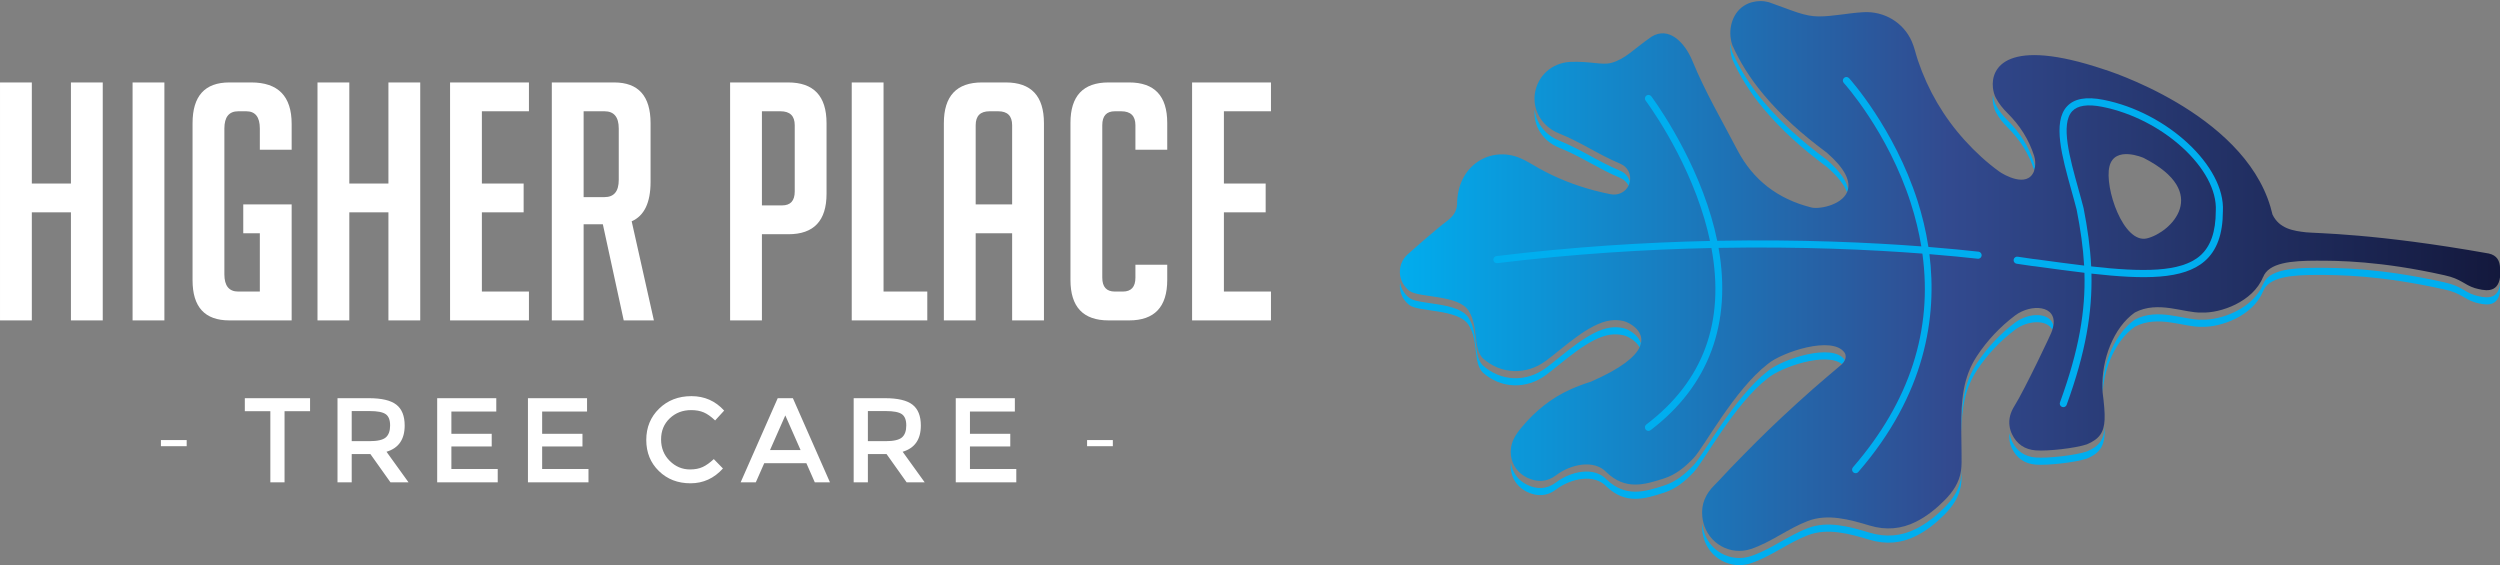
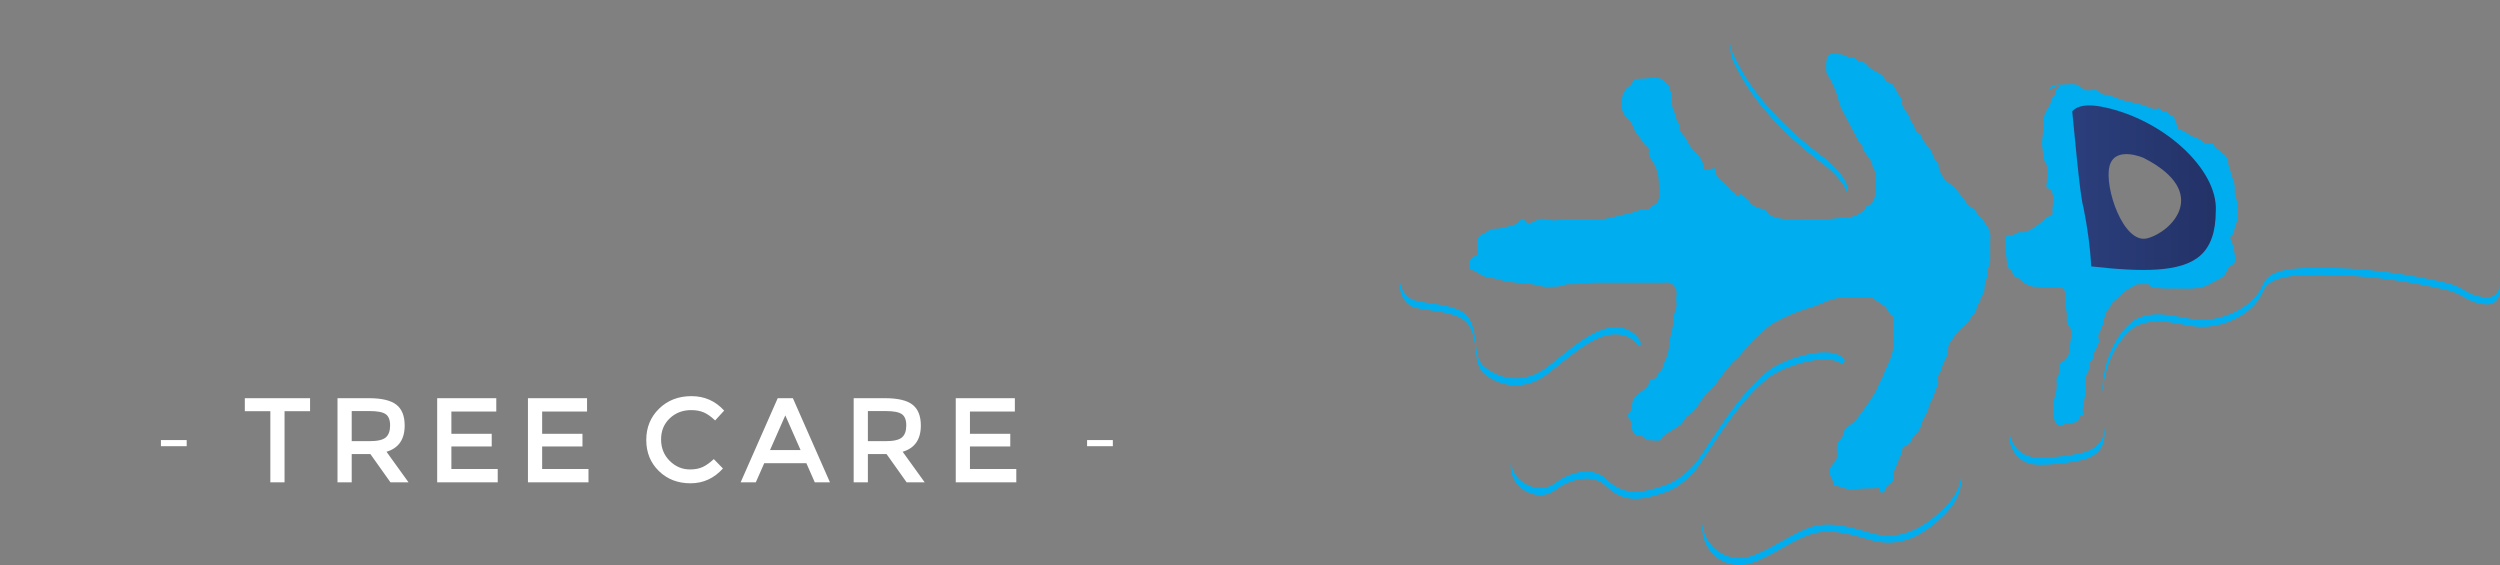
<svg xmlns="http://www.w3.org/2000/svg" width="100%" height="100%" viewBox="0 0 2268 513" version="1.1" xml:space="preserve" style="fill-rule:evenodd;clip-rule:evenodd;stroke-linejoin:round;stroke-miterlimit:2;">
  <rect x="0" y="0" width="2268" height="513" fill="#808080" stroke="none" />
  <g transform="matrix(1,0,0,1,-475,-355)">
    <g transform="matrix(1,0,0,1,401.307,-32.088)">
      <g transform="matrix(4.167,0,0,4.167,0.693,0.088)">
        <g transform="matrix(0.875,0,0,0.875,284.482,43.55)">
          <path d="M207.36,77.4C207.55,78.705 205.781,78.445 206.37,79.848C205.462,80.175 205.412,81.198 205.1,82.003C204.786,82.813 204.254,83.506 203.876,84.327C203.505,85.133 203.39,85.481 203.4,86.387C203.419,88.059 203.166,89.557 203.021,91.186C202.915,92.387 203.071,93.571 203.321,94.689C203.421,95.135 203.303,95.594 203.456,96.032C203.749,96.874 204.174,97.008 204.219,97.993C204.272,99.152 204.242,100.346 204.19,101.506C204.173,101.878 203.994,102.421 204.101,102.784C204.338,103.582 204.291,102.998 204.939,103.461C206.192,104.357 205.598,107.301 205.549,108.629C205.538,108.929 205.707,109.509 205.515,109.789C205.321,110.072 204.342,110.242 204.012,110.512C203.413,111.001 202.948,111.592 202.33,112.029C201.024,112.951 199.992,113.834 198.379,114.141C197.946,114.223 197.551,114.018 197.099,114.182C196.469,114.41 196.21,114.741 195.495,114.848C195.151,114.9 194.694,114.679 194.37,114.893C193.995,115.143 194.062,115.521 193.724,115.801C193.85,118.232 194.153,120.637 194.4,123.058C195.65,123.266 195.56,124.958 196.54,125.49C196.866,125.524 197.183,125.599 197.49,125.713C197.587,125.902 197.687,126.088 197.792,126.273C198.715,126.893 199.83,127.634 200.97,127.703C202.618,127.802 204.374,127.793 206.028,127.803C207.619,127.812 208.65,127.79 208.8,129.606C208.867,130.421 208.697,131.27 208.779,132.077C208.878,133.049 209.187,133.916 209.16,134.999C209.141,135.751 209.012,136.362 209.4,137.08C209.897,137.998 210.14,137.931 210.236,138.855C210.374,140.186 209.905,141.549 209.887,142.91C209.87,144.178 209.416,145.224 208.608,146.038C208.173,146.187 207.798,146.432 207.486,146.774C207.309,147.098 207.269,147.436 207.365,147.786C207.247,148.366 207.246,148.934 207.119,149.506C207.046,149.831 206.713,150.105 206.632,150.46C206.531,150.902 206.639,151.545 206.64,152C206.642,153.366 206.412,154.293 206.04,155.532C205.621,156.93 205.465,160.967 206.725,161.927C207.703,162.672 208.606,161.628 209.794,161.641C210.874,161.652 212.469,161.304 212.464,159.9C212.686,159.855 212.909,159.814 213.133,159.777C213.275,159.223 213.04,158.626 213.112,158.04C213.207,157.27 213.406,156.767 213.47,155.97C213.527,155.263 213.769,154.762 213.848,154.06C213.981,152.883 213.669,151.645 213.823,150.473C213.958,149.436 214.576,148.651 214.857,147.749C214.971,147.386 214.747,146.788 214.891,146.494C215.052,146.167 215.366,146.181 215.529,145.89C215.749,145.499 215.578,144.939 215.716,144.512C215.791,144.281 216.152,143.781 216.261,143.569C216.62,142.878 216.892,141.663 217.428,141.139C216.974,140.994 216.908,139.987 217.047,139.581C217.354,138.69 217.696,138.624 217.709,137.563C218.25,137.501 218.044,137.251 218.169,136.869C218.344,136.337 218.28,135.901 218.52,135.35C218.741,134.844 218.812,134.577 218.96,134.037C219.117,133.463 219.622,133.185 219.9,132.75C220.12,132.407 220.069,132.217 220.313,131.872C220.62,131.438 221.155,131.051 221.577,130.708C222.259,130.155 222.777,129.444 223.461,128.943C223.812,128.686 224.867,127.924 225.294,127.979C225.678,127.227 226.401,127.133 227.154,127.082C227.539,127.056 227.933,127.089 228.319,127.082C228.665,127.076 229.011,127.064 229.357,127.047C229.6,127.126 229.73,127.299 229.747,127.565C231.744,128.291 234.229,128.16 236.44,128.16C238.751,128.16 241.108,128.372 243.266,127.673C244.028,127.426 244.671,127.079 245.433,126.63C246.305,126.115 247.282,125.799 248.061,125.114C249.08,124.216 248.919,123.226 249.91,122.495C250.652,121.948 250.698,122.441 250.954,121.433C251.115,120.8 250.954,119.778 250.84,119.135C250.577,117.647 250.318,116.593 249.548,115.249C249.003,114.297 248.107,113.565 247.339,112.77C246.523,111.928 245.36,111.303 244.16,111.212C243.558,111.166 242.335,111.52 242.031,112.021C241.814,112.379 242.011,112.672 241.85,113.049C241.675,113.458 241.379,113.769 241.11,114.108C241.025,114.353 240.907,114.579 240.756,114.788C240.589,114.87 240.419,114.881 240.245,114.821C239.834,115.17 239.396,115.167 239.317,115.856C238.799,115.888 238.432,116.381 237.979,116.598C237.326,116.911 236.422,117.197 235.719,117.457C234.337,117.97 233.146,117.907 231.913,118.707C231.6,118.91 231.686,119.024 231.232,119.168C230.817,119.299 230.128,119.16 229.689,119.16C228.872,119.16 228.05,119.188 227.234,119.168C226.835,119.2 226.439,119.176 226.046,119.097C225.345,118.922 225.15,118.487 224.553,118.232C223.964,117.98 223.477,118.199 222.913,118.008C222.791,117.889 222.682,117.759 222.586,117.619C222.416,117.546 221.701,117.347 221.575,117.236C221.39,116.844 221.304,116.431 221.318,115.997C221.15,115.697 220.972,115.403 220.786,115.114C220.296,114.349 219.688,114.058 219.144,113.419C218.355,112.491 218.516,111.27 218.52,110.155C218.522,109.576 218.514,109.014 218.44,108.46C218.204,108.264 218.104,108.004 218.14,107.678C218.023,107.073 218.323,106.478 218.085,105.884C217.343,105.84 217.824,104.775 217.742,104.312C217.617,103.609 217.023,102.888 216.721,102.243C216.434,101.629 215.981,101.305 215.707,100.757C215.43,100.204 215.48,99.019 215.454,98.366C215.471,98.064 215.482,97.761 215.488,97.458C215.376,96.967 215.002,96.92 214.892,96.503C214.757,95.994 214.927,95.21 214.92,94.673C214.913,94.173 214.901,93.79 215.036,93.338C215.133,93.013 215.5,92.754 215.603,92.23C215.727,91.599 215.567,91.915 215.839,91.693C215.674,91.448 215.592,91.148 215.605,90.85C216.425,91.521 218.46,91.08 219.51,91.08C221.002,91.08 222.495,91.088 223.988,91.08C224.518,91.078 225.205,90.948 225.716,91.05C226.073,91.145 226.397,91.306 226.69,91.534C227.082,91.693 227.487,91.74 227.907,91.674C228.626,91.959 228.803,92.451 229.379,92.97C230.025,93.553 230.854,93.694 231.477,94.112C232.03,94.484 232.269,94.99 232.879,95.328C233.102,95.452 233.715,95.67 233.968,95.76C234.651,96.007 237.044,97.138 237.536,96.721C238.041,96.294 237.591,93.362 237.6,92.596C237.605,92.181 237.704,91.63 237.538,91.239C237.261,91.094 237.061,90.873 236.94,90.576C236.684,90.027 236.94,89.193 236.82,88.599C236.699,88.004 236.384,86.925 236.172,86.375C236.07,86.112 235.846,85.598 235.64,85.402C235.396,85.169 234.935,85.052 234.64,84.866C234.532,84.648 234.387,84.46 234.203,84.301C233.807,84.072 233.406,84.321 232.967,84.092C232.782,83.728 232.507,83.461 232.141,83.29C231.691,83.428 231.23,83.488 230.759,83.471C229.983,83.367 229.033,82.796 228.261,82.557C226.274,81.943 224.115,81.702 222.165,81.012C221.334,80.717 220.394,80.258 219.585,80.027C219.104,79.889 218.641,80.028 218.169,79.867C217.475,79.63 217.203,78.972 216.463,78.815C215.502,78.61 214.523,79.103 213.565,78.707C212.717,78.356 212.364,77.536 211.335,77.376C210.296,77.214 209.071,77.4 208.016,77.4C206.598,77.401 205.283,77.405 204.48,78.84" style="fill:rgb(0,174,239);fill-rule:nonzero;" />
          <path d="M247.68,118.665C248.224,118.697 248.693,118.529 249.087,118.159C249.274,117.888 249.289,117.613 249.129,117.335C249.102,117.091 249.218,116.951 249.478,116.916C249.545,116.717 249.752,116.198 249.84,115.957C249.78,115.693 249.8,115.437 249.901,115.188C250.109,115.021 250.306,114.841 250.49,114.649C250.799,114.101 250.783,113.632 250.916,113.027C251.109,112.144 251.572,111.509 251.649,110.533C251.749,109.274 251.606,107.986 251.498,106.757C251.394,105.568 250.913,105.27 250.92,104.039C250.926,102.957 250.955,102.134 250.568,101.179C250.057,99.916 249.835,98.746 249.382,97.478C249.247,97.102 249.31,96.257 249.246,96.076C249.036,95.479 248.316,95.46 248.329,94.76C247.734,94.697 247.391,93.948 246.97,93.577C246.547,93.45 246.2,93.216 245.929,92.876C245.898,92.608 245.78,92.388 245.577,92.214C244.944,91.868 244.047,92.234 243.334,91.897C242.781,91.637 242.558,91.28 242.019,90.962C241.13,90.437 240.267,90.417 239.413,89.738C238.7,89.171 238.145,88.954 237.303,88.631C237.029,88.61 236.76,88.564 236.495,88.491C236.307,88.328 236.166,88.132 236.072,87.902C233.586,86.905 234.36,91.542 234.36,92.809C234.36,93.662 234.279,94.413 234.621,95.139C234.75,95.412 235.155,95.96 235.331,96.216C235.64,96.667 236.479,97.232 236.719,97.634C236.925,97.842 236.969,98.083 236.851,98.357C236.987,98.608 237.205,98.754 237.505,98.798C237.953,99.428 238.553,99.95 238.977,100.582C239.568,101.465 239.501,102.578 239.758,103.678C240.024,104.815 240.2,105.749 240.21,106.956C240.22,108.158 239.748,108.934 239.762,110.18C239.785,112.291 239.45,113.887 241.367,115.111C242.374,115.754 243.61,116.231 244.721,116.583C245.394,116.796 245.775,116.988 246.501,117.01C247.124,117.028 247.962,116.75 248.4,117.36" style="fill:rgb(0,174,239);fill-rule:nonzero;" />
          <path d="M70.56,113.76C69.254,113.579 68.514,114.538 67.615,115.388C66.846,116.116 66.01,116.613 65.22,117.273C64.923,117.301 64.762,117.453 64.734,117.731C64.666,118.011 64.48,118.116 64.178,118.044C63.588,118.611 63.004,119.34 62.312,119.827C61.769,120.209 61.354,120.206 60.913,120.776C60.363,121.488 60.327,122.443 60.506,123.43C61.935,123.597 62.46,124.301 63.705,124.927C65.058,125.608 66.418,125.446 67.776,125.901C71.092,127.012 74.828,126.583 78.183,127.535C79.429,127.889 80.934,127.7 82.232,127.679C83.128,127.664 83.481,127.405 84.231,127.21C84.981,127.015 85.656,127.069 86.436,127.081C88.211,127.108 89.88,126.697 91.658,126.712C94.17,126.732 96.683,126.72 99.196,126.72C102.183,126.72 105.169,126.723 108.156,126.72C109.536,126.719 110.592,126.365 111.434,127.558C111.807,128.087 111.813,127.917 111.977,128.507C112.142,129.105 111.96,130.084 111.96,130.696C111.96,131.336 112.084,132.166 111.987,132.808C111.817,133.929 111.219,134.521 111.241,135.718C111.286,138.107 110.27,140.148 110.16,142.445C110.068,144.357 109.545,145.303 108.785,146.999C108.622,147.364 108.591,148.025 108.38,148.347C108.161,148.68 107.858,148.727 107.61,149.04C107.328,149.397 107.227,150.145 106.774,150.487C106.441,150.739 105.774,150.669 105.537,150.902C105.188,151.245 105.194,151.968 104.87,152.372C103.825,153.678 102.079,154.243 101.231,155.872C100.863,156.58 101.066,157.801 100.742,158.415C100.384,159.091 99.734,159.174 100.048,160.198C100.19,160.662 100.609,160.894 100.763,161.356C100.879,161.705 100.723,162.099 100.783,162.449C100.895,163.094 101.125,163.808 101.494,164.241C102.194,165.061 102.803,164.608 103.599,164.953C103.852,165.063 104.063,165.454 104.293,165.598C104.858,165.953 105.17,165.903 105.85,165.914C106.348,165.923 107.502,166.146 107.915,165.882C108.146,165.735 108.459,165.089 108.723,164.862C108.915,164.698 109.352,164.389 109.589,164.23C110.761,163.446 112.342,162.692 113.417,161.687C113.705,161.418 113.317,160.872 114.156,160.866C114.086,159.952 115.016,159.794 115.575,159.32C116.2,158.788 116.953,157.89 117.364,157.237C117.944,156.317 118.415,155.56 119.144,154.729C119.991,153.763 121.082,152.965 121.776,151.93C122.996,150.114 124.287,148.632 125.604,146.957C126.178,146.228 126.975,145.722 127.597,145.036C128.034,144.554 128.404,144.04 128.873,143.561C129.905,142.504 130.753,141.28 131.86,140.293C132.612,139.622 133.382,139.033 134.087,138.325C135.603,136.8 138.063,135.735 140.053,134.821C141.918,133.965 143.82,133.34 145.781,132.75C147.533,132.224 149.149,131.273 150.906,130.807C153.567,130.1 156.511,130.341 159.241,130.312C160.403,130.299 160.784,130.356 161.601,131.041C162.208,131.551 162.992,131.956 163.668,132.46C164.446,133.04 164.588,133.741 165.131,134.472C165.396,134.829 165.809,134.869 165.996,135.353C166.098,135.619 165.963,136.358 165.96,136.638C165.942,138.65 166.331,141.014 165.968,142.994C165.682,144.56 165.055,146.312 164.259,147.828C163.779,148.743 163.528,149.879 163.003,150.75C162.419,151.716 162.138,152.783 161.567,153.786C160.233,156.128 158.565,158.339 156.959,160.49C156.049,161.708 154.365,162.403 153.607,163.764C153.391,164.151 153.552,164.33 153.393,164.794C153.216,165.311 152.816,165.623 152.491,166.057C151.935,166.799 151.912,167.303 151.92,168.232C151.927,169.109 152.138,170.082 151.697,170.84C151.101,171.864 150.222,172.269 150.113,173.513C149.994,174.866 151.158,175.791 151.233,177.096C152.834,177.387 154.697,178.371 156.32,178.119C158.332,177.806 160.35,177.966 162.402,177.783C162.677,178.253 162.308,178.806 163.037,178.919C163.89,179.052 164.104,177.606 164.523,177.16C164.759,176.908 165.192,176.918 165.527,176.519C166.096,175.841 165.933,175.598 165.942,174.772C165.957,173.411 166.865,172.341 167.211,171.018C167.404,170.281 167.745,169.912 168.045,169.181C168.341,168.46 167.985,168.18 168.445,167.67C168.744,167.337 169.54,167.104 169.896,166.779C170.573,166.16 170.405,165.934 170.786,165.251C171.061,164.758 171.555,164.459 171.903,164.05C172.539,163.303 172.825,162.559 173.082,161.617C173.407,160.427 174.15,159.577 174.608,158.39C174.766,157.983 174.797,157.381 174.952,157.027C175.145,156.585 175.473,156.087 175.699,155.584C176.068,154.758 176.314,153.854 176.678,152.987C176.777,152.75 177.064,152.201 177.113,151.985C177.265,151.321 176.973,150.683 177.091,150.045C177.174,149.599 177.599,149.119 177.762,148.694C178.113,147.784 178.246,146.969 178.741,146.104C179.387,144.977 179.579,144.244 179.641,142.96C179.689,141.953 179.901,141.863 180.452,141.072C181.113,140.122 181.692,139.251 182.491,138.419C183.304,137.572 184.272,136.929 184.968,135.981C185.325,135.496 185.462,134.751 186.13,134.544C186.139,134.071 186.296,134.21 186.48,133.853C186.75,133.328 186.654,132.975 186.82,132.461C186.938,132.097 187.3,131.873 187.49,131.51C187.676,131.156 187.625,130.686 187.826,130.304C188.117,129.752 188.482,129.368 188.598,128.714C188.752,127.846 188.64,127.053 188.901,126.289C189.06,125.824 189.312,125.565 189.379,125.017C189.443,124.481 189.262,123.986 189.432,123.451C189.712,122.569 190.089,122.165 190.079,121.109C190.064,119.632 190.081,118.154 190.08,116.677C190.08,115.862 190.214,114.924 190.026,114.129C189.783,113.108 188.876,112.17 188.388,111.241C188.083,110.66 187.686,110.505 187.29,110.088C186.797,109.57 186.595,109.005 186.125,108.452C185.906,108.32 185.688,108.187 185.469,108.055C184.723,107.546 184.123,106.897 183.67,106.107C182.873,105.083 182.032,103.955 181.135,103.014C180.33,102.17 179.36,101.771 178.653,100.862C178.025,100.054 177.486,98.979 177.251,97.983C177.159,97.594 177.304,97.277 177.129,96.923C177.051,96.764 176.533,96.441 176.39,96.221C175.922,95.508 175.819,94.636 175.347,93.888C174.721,92.897 173.767,91.993 173.23,90.996C172.977,90.527 173.126,90.326 172.757,89.835C172.528,89.723 172.298,89.611 172.068,89.499C171.578,89.118 171.305,88.618 171.248,87.999C171.017,87.442 170.665,87.01 170.353,86.495C170.112,86.098 170.097,85.616 169.933,85.312C169.44,84.399 168.341,83.344 168.112,82.135C168.027,81.688 168.352,81.469 168.129,80.997C167.984,80.69 167.505,80.292 167.307,79.976C167.001,79.488 166.804,78.949 166.49,78.462C166.413,78.342 165.918,77.461 165.818,77.381C165.343,76.994 164.797,77.04 164.321,76.62C163.866,76.217 163.66,75.528 163.145,75.11C162.182,74.33 160.949,73.932 159.992,73.142C159.557,72.782 159.324,72.268 158.794,71.975C158.258,71.678 157.784,71.829 157.282,71.609C156.882,71.434 156.994,71.083 156.546,70.897C156.086,70.706 155.328,70.785 154.783,70.569C153.765,70.165 153.497,69.831 152.368,69.842C151.5,69.85 150.259,69.55 149.74,70.184C149.197,70.85 149.141,73.64 149.383,74.534C149.545,75.136 150.131,75.703 150.391,76.293C150.94,77.537 151.543,78.542 151.918,79.779C152.314,81.083 152.549,82.425 153.172,83.604C153.868,84.919 154.536,86.254 155.24,87.56C155.972,88.917 156.616,90.136 157.328,91.509C157.683,92.192 158.136,92.372 158.407,92.944C158.295,93.304 158.347,93.635 158.564,93.937C158.889,94.231 159.16,94.57 159.375,94.952C159.726,95.418 160.084,95.906 160.396,96.399C160.768,96.988 160.678,97.4 160.896,97.949C161.199,98.711 161.563,99.033 161.662,99.897C161.743,100.611 161.64,101.424 161.64,102.149C161.641,103.937 161.634,107.307 159.204,107.719C159.353,108.5 157.576,109.465 157.03,109.804C156.242,110.294 154.788,110.488 153.73,110.53C152.169,110.591 150.68,110.887 149.118,110.88C147.329,110.872 145.54,110.88 143.752,110.88C140.885,110.88 137.056,111.34 134.662,109.448C134.575,108.958 134.301,108.615 133.839,108.419C133.24,108.349 132.656,108.215 132.086,108.017C131.279,107.683 130.617,107.149 130.011,106.548C130.039,106.307 129.973,106.098 129.813,105.922C129.478,105.857 129.187,105.71 128.938,105.48C128.955,105.292 128.886,105.149 128.731,105.049C128.567,104.921 127.978,104.719 127.784,104.627C127.368,106.122 126.556,104.469 126.273,104.089C126.09,104.047 125.907,104.01 125.722,103.979C125.424,103.67 125.23,103.213 124.898,102.87C123.433,101.361 121.548,100.745 121.701,98.282C120.994,98.091 119.542,98.937 119.061,98.529C118.646,98.177 118.743,97.418 118.583,96.956C118.002,95.291 116.66,94.311 115.597,92.995C114.931,92.169 114.669,91.251 114.065,90.407C113.729,89.938 113.295,89.663 113.022,89.119C112.713,88.502 112.887,88.025 112.7,87.44C112.5,86.816 112.055,86.545 111.94,85.757C111.781,84.666 111.182,83.819 110.953,82.722C110.761,81.802 110.973,80.886 110.897,79.967C110.834,79.203 110.561,79.257 110.32,78.642C110.252,78.468 110.256,77.866 110.2,77.763C109.996,77.387 108.473,76.084 107.994,75.915C106.791,75.489 104.571,75.931 103.301,75.95C102.612,75.961 101.886,75.874 101.331,76.392C101.033,76.671 101.049,77.072 100.823,77.313C100.26,77.912 99.718,78.083 99.257,78.762C98.796,79.441 98.567,79.9 98.5,80.708C98.417,81.7 98.28,82.928 98.573,83.897C98.764,84.531 99.269,85.326 99.685,85.755C100.222,86.307 100.5,86.346 100.883,87.115C101.312,87.976 101.515,88.835 102.132,89.633C102.743,90.425 103.268,91.046 103.775,91.916C104.067,92.417 104.929,92.961 105.146,93.413C105.361,93.861 105.054,94.092 105.113,94.483C105.203,95.091 105.469,95.662 105.832,96.167C107.154,98.006 107.645,99.936 107.64,102.24C107.637,103.722 108.119,105.938 107.026,106.963C106.644,107.321 106.126,107.38 105.823,107.625C105.525,107.864 105.491,108.227 105.146,108.398C104.913,108.514 103.979,108.37 103.707,108.421C102.897,108.576 101.934,108.962 101.135,109.217C99.965,109.591 98.771,109.725 97.578,110.043C96.081,110.442 94.534,110.911 92.978,110.887C91.331,110.862 89.683,110.879 88.036,110.88C87.103,110.88 86.171,110.882 85.239,110.872C83.906,110.858 82.608,111.255 81.294,111.178C80.252,111.118 79.176,110.652 78.092,110.861C77.213,111.031 76.415,111.655 75.582,111.863C74.365,112.166 74.465,110.762 73.568,110.891C73.324,110.926 72.611,111.824 72.367,111.963C71.928,112.215 71.18,112.472 70.673,112.59C69.871,112.778 69.106,112.897 68.316,113.128C67.518,113.362 66.485,113.155 65.766,113.459C65.175,113.709 64.76,114.209 64.156,114.478C63.485,114.776 63.012,114.841 62.713,115.549C62.187,116.794 62.64,118.914 62.64,120.259C62.64,121.884 62.12,123.457 64.08,123.84" style="fill:rgb(0,174,239);fill-rule:nonzero;" />
          <path d="M98.885,138.028C97.827,137.774 96.656,137.725 95.576,137.872C90.203,138.607 83.928,144.663 79.562,147.897C74.673,151.521 68.356,151.34 63.827,147.276C61.344,144.649 62.872,139.556 60.326,135.481C57.779,131.407 47.85,132.274 45.569,130.505C44.235,129.468 43.489,128.09 43.269,126.668C42.967,128.658 43.681,130.809 45.569,132.277C47.85,134.046 57.779,133.179 60.326,137.253C62.872,141.328 61.344,146.421 63.827,149.048C68.356,153.112 74.673,153.293 79.562,149.669C83.928,146.435 90.203,140.379 95.576,139.644C96.656,139.497 97.827,139.546 98.885,139.8C99.843,140.031 101.933,141.071 102.847,142.789C102.999,142.47 103.105,142.162 103.177,141.864C102.607,139.64 99.992,138.295 98.885,138.028Z" style="fill:rgb(0,174,239);fill-rule:nonzero;" />
-           <path d="M100.415,101.606C100.136,100.429 99.315,99.413 98.051,98.877C92.045,96.328 88.78,93.767 82.737,91.308C79.376,89.94 77.1,86.975 76.748,83.631C76.345,87.667 78.792,91.474 82.737,93.079C88.78,95.538 92.045,98.099 98.051,100.648C99.004,101.052 99.694,101.735 100.101,102.548C100.176,102.391 100.253,102.237 100.309,102.067C100.358,101.914 100.382,101.76 100.415,101.606Z" style="fill:rgb(0,174,239);fill-rule:nonzero;" />
          <path d="M149.457,96.153C143.148,91.461 138.174,86.987 133.723,81.692C130.229,77.535 127.678,73.326 125.945,69.415C125.69,68.716 125.534,67.974 125.463,67.22C125.331,68.567 125.493,69.944 125.945,71.186C127.678,75.097 130.229,79.306 133.723,83.463C138.174,88.758 143.148,93.232 149.457,97.924C152.291,100.388 153.823,102.471 154.459,104.211C154.572,103.96 154.662,103.695 154.722,103.416C154.362,101.494 152.845,99.099 149.457,96.153Z" style="fill:rgb(0,174,239);fill-rule:nonzero;" />
          <path d="M153.839,145.867C150.765,141.566 138.265,145.775 134.786,148.668C126.388,155.155 118.874,169.395 116.302,172.095C114.207,174.296 111.919,176.216 108.95,177.177C103.966,178.791 99.373,180.132 94.673,175.713C91.564,172.322 85.668,173.659 82.065,176.395C79.8,178.113 77.347,178.176 74.897,177.007C72.564,175.893 71.132,173.822 70.837,171.512C70.472,174.496 71.979,177.385 74.897,178.779C77.347,179.948 79.8,179.885 82.065,178.167C85.668,175.431 91.564,174.094 94.673,177.485C99.373,181.904 103.966,180.563 108.95,178.949C111.919,177.988 114.207,176.068 116.302,173.867C118.874,171.167 126.388,156.927 134.786,150.44C138.06,147.717 149.321,143.833 153.197,146.972C153.501,146.691 153.75,146.362 153.912,146.009C153.886,145.962 153.869,145.913 153.839,145.867Z" style="fill:rgb(0,174,239);fill-rule:nonzero;" />
-           <path d="M196.296,136.619C192.566,139.437 189.399,142.78 186.807,146.686C183.542,151.61 182.936,157.058 182.883,162.766C182.885,163.153 182.889,163.541 182.894,163.93C182.986,158.443 183.658,153.206 186.807,148.458C189.399,144.552 192.566,141.209 196.296,138.391C199.467,136.029 204.217,135.805 205.538,138.427C205.655,138.067 205.746,137.722 205.802,137.4C205.053,134.008 199.741,134.053 196.296,136.619Z" style="fill:rgb(0,174,239);fill-rule:nonzero;" />
          <path d="M214.156,168.692C211.307,169.665 204.396,170.435 201.397,170.198C198.706,169.989 196.697,168.638 195.529,166.213C195.189,165.509 194.989,164.812 194.891,164.121C194.713,165.386 194.895,166.673 195.529,167.985C196.697,170.41 198.706,171.761 201.397,171.97C204.396,172.207 211.307,171.437 214.156,170.464C217.779,168.932 218.736,166.926 218.547,162.566C218.393,165.728 217.246,167.386 214.156,168.692Z" style="fill:rgb(0,174,239);fill-rule:nonzero;" />
-           <path d="M201.009,96.919C199.7,92.831 197.467,89.342 194.415,86.32C193.279,85.194 192.215,83.894 191.483,82.484C191.151,81.845 190.877,80.981 190.767,80.02C190.574,81.658 190.955,83.241 191.483,84.255C192.215,85.665 193.279,86.965 194.415,88.091C197.467,91.113 199.7,94.602 201.009,98.69C201.017,98.715 201.019,98.741 201.027,98.766C201.117,98.464 201.186,98.162 201.23,97.859C201.181,97.546 201.109,97.233 201.009,96.919Z" style="fill:rgb(0,174,239);fill-rule:nonzero;" />
          <path d="M178.735,182.61C176.632,184.725 174.335,186.583 171.67,187.931C167.97,189.801 164.098,190.104 160.135,188.914C155.059,187.392 149.658,185.882 144.704,187.771C139.872,189.614 135.444,193.12 130.532,194.742C125.41,196.432 120.011,193.381 118.705,188.143C118.574,187.621 118.496,187.113 118.446,186.613C118.348,187.662 118.416,188.757 118.705,189.915C120.011,195.153 125.41,198.204 130.532,196.514C135.444,194.892 139.872,191.386 144.704,189.543C149.658,187.654 155.059,189.164 160.135,190.686C164.098,191.876 167.97,191.573 171.67,189.703C174.335,188.355 176.632,186.497 178.735,184.382C180.782,182.321 182.373,179.99 182.814,177.081C183.004,175.827 182.98,174.539 182.964,173.259C182.951,173.948 182.916,174.634 182.814,175.309C182.373,178.218 180.782,180.549 178.735,182.61Z" style="fill:rgb(0,174,239);fill-rule:nonzero;" />
          <path d="M316.946,127.066L316.945,127.077C316.385,131.452 312.686,130.351 310.684,129.831C307.966,128.976 307.272,127.535 303.19,126.642C287.101,123.031 276.638,122.998 271.179,123.005C265.166,123.013 259.312,123.453 257.958,127.164L257.969,127.08C255.451,133.277 247.333,136.111 242.662,135.907C238.418,136.076 231.813,132.83 226.055,135.905C221.175,139.358 218.27,146.364 218.004,152.945C218.015,153.29 218.027,153.636 218.054,153.976L218.054,153.979C218.499,147.618 221.357,141.001 226.055,137.677C231.813,134.602 238.418,137.848 242.662,137.679C247.333,137.882 255.451,135.048 257.969,128.852L257.958,128.935C259.312,125.224 265.166,124.784 271.179,124.776C276.638,124.769 287.101,124.802 303.19,128.413C307.272,129.306 307.966,130.747 310.684,131.602C312.686,132.122 316.385,133.223 316.945,128.848L316.946,128.837C317.016,128.273 317.019,127.607 316.959,126.853C316.952,126.921 316.954,127.001 316.946,127.066Z" style="fill:rgb(0,174,239);fill-rule:nonzero;" />
-           <path d="M218.004,152.945C217.768,145.888 220.733,137.9 226.055,134.133C231.813,131.059 238.418,134.305 242.663,134.135C247.334,134.34 255.449,131.506 257.969,125.31L257.958,125.392C259.312,121.681 265.166,121.241 271.179,121.233C276.638,121.226 287.101,121.259 303.19,124.87C307.272,125.763 307.966,127.204 310.684,128.059C312.686,128.579 316.385,129.68 316.945,125.305L316.946,125.294C316.954,125.229 316.952,125.149 316.959,125.082C317.015,124.502 317.023,123.848 316.947,123.077C316.879,121.297 316.21,119.906 314.138,119.444C285.74,114.384 271.063,114.439 268.673,114.169C265.453,113.807 262.04,113.268 260.329,109.769L259.81,107.821C252.782,84.163 218.404,73.636 218.404,73.636C194.16,65.487 190.188,73.204 190.767,78.247C190.878,79.209 191.151,80.074 191.484,80.712C192.215,82.122 193.279,83.422 194.415,84.547C197.467,87.57 199.701,91.059 201.009,95.147C201.298,96.056 201.36,96.959 201.23,97.859C201.186,98.162 201.117,98.464 201.027,98.766C201,98.854 200.988,98.942 200.958,99.03C199.235,103.201 193.422,99.831 192.374,99.075C189.216,96.801 186.376,94.173 183.764,91.29C178.499,85.486 174.635,78.862 172.114,71.452C171.574,69.868 171.244,68.202 170.574,66.678C168.497,61.964 163.734,59.103 158.529,59.402C154.446,59.636 151.078,60.463 147.384,60.455C143.864,60.447 141.071,59.053 135.035,56.925C134.321,56.728 133.608,56.632 132.894,56.635L132.892,56.635C132.179,56.638 131.465,56.739 130.753,56.936C126.86,58.018 125.132,61.884 125.463,65.449C125.534,66.203 125.69,66.945 125.945,67.642C127.678,71.554 130.229,75.763 133.723,79.92C138.174,85.215 143.149,89.689 149.458,94.381C153.979,98.313 155.182,101.27 154.722,103.416C154.662,103.695 154.572,103.96 154.459,104.211C152.962,107.555 147.131,108.535 145.394,107.942C137.246,105.852 131.076,101.162 127.177,93.701C123.324,86.329 119.177,79.267 116.012,71.574C114.049,66.803 110.076,62.88 105.826,65.494C101.276,68.661 99.312,71.065 95.796,72.015C93.451,72.649 90.687,71.554 85.462,71.772C80.955,72.08 77.459,75.241 76.794,79.649C76.681,80.396 76.672,81.137 76.748,81.861C77.101,85.204 79.377,88.169 82.737,89.536C88.781,91.995 92.045,94.555 98.051,97.105C99.923,97.9 100.804,99.743 100.415,101.606C100.382,101.76 100.358,101.914 100.309,102.067C100.253,102.237 100.176,102.391 100.101,102.548C99.318,104.184 97.518,105.081 95.573,104.683C94.209,104.402 92.846,104.102 91.502,103.741C86.764,102.477 82.225,100.702 77.934,98.315C76.345,97.429 74.807,96.418 73.139,95.71C65.819,92.603 57.44,97.443 57.44,107.226C57.211,110.206 55.113,111.088 52.871,112.982C50.263,115.188 47.651,117.39 45.116,119.675C43.628,121.015 42.974,122.994 43.269,124.897C43.489,126.318 44.236,127.697 45.57,128.734C47.85,130.502 57.78,129.636 60.326,133.71C62.873,137.785 61.345,142.878 63.828,145.505C68.356,149.569 74.674,149.75 79.562,146.126C83.928,142.892 90.203,136.836 95.576,136.1C96.657,135.954 97.828,136.003 98.886,136.257C100.261,136.589 103.968,138.583 103.177,141.864C103.105,142.162 102.999,142.47 102.847,142.789C101.74,145.121 98.375,148.006 90.737,151.336C88.999,151.881 87.279,152.521 85.62,153.268C80.848,155.417 76.882,158.64 73.545,162.642C72.77,163.568 72.011,164.567 71.504,165.651C70.872,167.002 70.668,168.41 70.838,169.738C71.132,172.049 72.563,174.121 74.897,175.236C77.348,176.405 79.8,176.342 82.066,174.623C85.669,171.887 91.564,170.551 94.673,173.942C99.374,178.36 103.966,177.019 108.951,175.405C111.919,174.445 114.207,172.524 116.303,170.324C118.875,167.624 126.388,153.383 134.786,146.897C138.265,144.003 150.765,139.794 153.84,144.096C154.227,144.673 154.204,145.373 153.912,146.009C153.75,146.362 153.501,146.691 153.197,146.972C153.167,146.999 153.142,147.03 153.111,147.057C150.749,149.083 148.348,151.062 146.016,153.122C143.401,155.432 140.82,157.783 138.269,160.164C136.086,162.202 133.944,164.285 131.827,166.388C129.654,168.547 127.521,170.748 125.39,172.946C124.086,174.291 122.857,175.715 121.521,177.026C119.241,179.264 118.148,181.855 118.446,184.837C118.496,185.338 118.575,185.848 118.706,186.372C120.011,191.61 125.41,194.661 130.532,192.971C135.444,191.349 139.872,187.842 144.704,186C149.658,184.111 155.059,185.62 160.136,187.142C164.099,188.333 167.971,188.03 171.671,186.159C174.335,184.812 176.632,182.953 178.736,180.838C180.782,178.778 182.373,176.447 182.814,173.537C182.916,172.861 182.951,172.173 182.964,171.483C182.979,170.63 182.958,169.772 182.957,168.922C182.952,167.244 182.916,165.579 182.894,163.93C182.889,163.541 182.885,163.153 182.883,162.766C182.84,156.414 183.207,150.346 186.808,144.915C189.4,141.009 192.567,137.666 196.296,134.848C200.259,131.896 206.691,132.283 205.802,137.4C205.746,137.722 205.655,138.067 205.538,138.427C205.515,138.499 205.507,138.561 205.482,138.633C205.652,138.633 198.524,153.571 196.128,157.366C195.103,158.988 194.652,160.649 194.891,162.349C194.989,163.04 195.189,163.736 195.529,164.441C196.698,166.867 198.706,168.217 201.397,168.427C204.396,168.664 211.307,167.894 214.156,166.921C217.247,165.615 218.393,163.957 218.547,160.794C218.632,159.047 218.419,156.847 218.054,153.979L218.054,153.976C218.027,153.636 218.015,153.29 218.004,152.945ZM256.574,104.673L256.581,104.682L256.578,104.682L256.575,104.678C256.575,104.676 256.574,104.676 256.574,104.673ZM186.98,120.745C183.87,120.4 179.815,119.996 174.961,119.604C176.918,135.135 174.019,154.465 157.267,173.801C157.092,174.002 156.846,174.105 156.599,174.105C156.394,174.105 156.188,174.035 156.021,173.889C155.651,173.57 155.611,173.012 155.931,172.642C170.05,156.346 175.83,138.506 173.214,119.467C160.677,118.503 143.193,117.67 122.497,118.045C125.833,136.84 120.072,152.413 105.588,163.399C105.429,163.52 105.241,163.579 105.055,163.579C104.788,163.579 104.524,163.459 104.35,163.229C104.055,162.841 104.131,162.286 104.52,161.991C118.712,151.225 124.138,136.473 120.72,118.077C104.581,118.421 86.556,119.51 67.452,121.843C67.416,121.848 67.379,121.85 67.344,121.85C66.903,121.85 66.522,121.521 66.467,121.073C66.408,120.588 66.753,120.147 67.237,120.088C86.282,117.762 104.255,116.67 120.369,116.316C119.988,114.532 119.532,112.718 118.989,110.868C114.175,94.484 104.447,81.529 104.35,81.4C104.055,81.011 104.131,80.456 104.521,80.161C104.909,79.866 105.463,79.943 105.759,80.331C105.858,80.463 115.76,93.641 120.672,110.325C121.267,112.344 121.761,114.329 122.162,116.282C142.836,115.895 160.333,116.713 172.946,117.673C172.364,114.132 171.497,110.552 170.338,106.932C164.648,89.17 153.764,77.125 153.654,77.006C153.325,76.645 153.351,76.086 153.711,75.757C154.071,75.427 154.629,75.453 154.96,75.813C155.072,75.936 166.214,88.267 172.022,106.393C173.132,109.858 174.084,113.691 174.712,117.809C179.766,118.213 183.967,118.631 187.175,118.988C187.661,119.042 188.01,119.479 187.957,119.964C187.902,120.449 187.47,120.804 186.98,120.745ZM206.191,71.911L206.163,71.91C206.151,71.907 206.142,71.906 206.128,71.906C206.149,71.909 206.17,71.91 206.191,71.911ZM209.106,157.092C208.976,157.45 208.636,157.673 208.276,157.673C208.175,157.673 208.073,157.656 207.973,157.619C207.514,157.452 207.278,156.945 207.446,156.486C212.219,143.392 213.813,133.657 213.533,124.241C209.758,123.792 205.714,123.24 201.417,122.653C201.19,122.642 200.439,122.561 196.657,121.987C196.174,121.914 195.842,121.463 195.916,120.98C195.989,120.498 196.438,120.168 196.922,120.239C200.673,120.808 201.367,120.881 201.491,120.886L201.605,120.894C205.761,121.462 209.727,122.004 213.457,122.448C213.208,117.901 212.539,113.384 211.597,108.55C211.209,107.024 210.75,105.38 210.286,103.717C207.961,95.384 205.559,86.767 209.186,82.842C210.985,80.896 213.946,80.359 218.239,81.199C234.142,84.311 248.596,97.775 247.982,108.904C247.972,114.615 246.491,118.7 243.454,121.344C238.168,125.948 228.477,125.928 215.274,124.443C215.506,133.978 213.884,143.986 209.106,157.092Z" style="fill:url(#_Linear1);" />
-           <path d="M246.215,108.854C246.788,98.468 233.026,85.894 217.899,82.934C214.312,82.234 211.814,82.604 210.485,84.042C207.527,87.242 209.897,95.742 211.989,103.242C212.457,104.919 212.919,106.575 213.322,108.163C214.292,113.14 214.976,117.856 215.209,122.651C227.816,124.069 237.506,124.181 242.293,120.011C244.922,117.721 246.206,114.071 246.215,108.854ZM229.089,115.68C223.241,117.089 218.448,103.04 219.757,97.765C221.067,92.489 228.248,95.654 228.248,95.654C245.279,104.333 234.937,114.271 229.089,115.68Z" style="fill:url(#_Linear2);" />
+           <path d="M246.215,108.854C246.788,98.468 233.026,85.894 217.899,82.934C214.312,82.234 211.814,82.604 210.485,84.042C212.457,104.919 212.919,106.575 213.322,108.163C214.292,113.14 214.976,117.856 215.209,122.651C227.816,124.069 237.506,124.181 242.293,120.011C244.922,117.721 246.206,114.071 246.215,108.854ZM229.089,115.68C223.241,117.089 218.448,103.04 219.757,97.765C221.067,92.489 228.248,95.654 228.248,95.654C245.279,104.333 234.937,114.271 229.089,115.68Z" style="fill:url(#_Linear2);" />
          <path d="M206.191,71.911C206.17,71.91 206.149,71.909 206.128,71.906C206.142,71.906 206.151,71.907 206.163,71.91L206.191,71.911Z" style="fill:rgb(20,25,60);fill-rule:nonzero;" />
          <path d="M256.578,104.682L256.581,104.682L256.574,104.673C256.574,104.676 256.575,104.676 256.575,104.678L256.578,104.682Z" style="fill:rgb(50,74,143);fill-rule:nonzero;" />
        </g>
        <g transform="matrix(1,0,0,1,-24.129,-109.275)">
-           <path d="M64.017,271.902L64.017,220.096L57.09,220.096L57.09,242.102L48.576,242.102L48.576,220.096L41.649,220.096L41.649,271.902L48.576,271.902L48.576,248.38L57.09,248.38L57.09,271.902L64.017,271.902ZM77.437,271.902L77.437,220.096L70.51,220.096L70.51,271.902L77.437,271.902ZM98.216,252.925L98.216,265.624L93.526,265.624C91.506,265.624 90.496,264.374 90.496,261.873L90.496,230.125C90.496,227.624 91.506,226.373 93.526,226.373L95.258,226.373C97.23,226.373 98.216,227.624 98.216,230.125L98.216,234.743L105.143,234.743L105.143,229.115C105.143,223.102 102.209,220.096 96.34,220.096L91.578,220.096C86.239,220.096 83.569,223.054 83.569,228.97L83.569,263.171C83.569,268.992 86.239,271.902 91.578,271.902L105.143,271.902L105.143,246.648L94.608,246.648L94.608,252.925L98.216,252.925ZM133.138,271.902L133.138,220.096L126.211,220.096L126.211,242.102L117.697,242.102L117.697,220.096L110.771,220.096L110.771,271.902L117.697,271.902L117.697,248.38L126.211,248.38L126.211,271.902L133.138,271.902ZM156.804,271.902L156.804,265.624L146.558,265.624L146.558,248.38L155.65,248.38L155.65,242.102L146.558,242.102L146.558,226.373L156.804,226.373L156.804,220.096L139.632,220.096L139.632,271.902L156.804,271.902ZM161.782,271.902L168.709,271.902L168.709,250.977L172.894,250.977L177.439,271.902L184.005,271.902L179.171,250.328C181.913,249.126 183.284,246.263 183.284,241.742L183.284,228.97C183.284,223.054 180.638,220.096 175.347,220.096L161.782,220.096L161.782,271.902ZM168.709,226.373L173.254,226.373C175.322,226.373 176.357,227.624 176.357,230.125L176.357,241.309C176.357,243.81 175.322,245.061 173.254,245.061L168.709,245.061L168.709,226.373ZM200.599,271.902L207.526,271.902L207.526,253.142L213.298,253.142C218.829,253.142 221.595,250.208 221.595,244.339L221.595,228.97C221.595,223.054 218.805,220.096 213.226,220.096L200.599,220.096L200.599,271.902ZM207.526,226.373L211.566,226.373C213.634,226.373 214.669,227.383 214.669,229.403L214.669,243.834C214.669,245.854 213.754,246.864 211.927,246.864L207.526,246.864L207.526,226.373ZM243.529,265.624L234.005,265.624L234.005,220.096L227.078,220.096L227.078,271.902L243.529,271.902L243.529,265.624ZM254.063,252.925L262,252.925L262,271.902L268.926,271.902L268.926,228.97C268.926,223.054 266.16,220.096 260.629,220.096L255.434,220.096C249.902,220.096 247.136,223.054 247.136,228.97L247.136,271.902L254.063,271.902L254.063,252.925ZM254.063,246.648L254.063,229.403C254.063,227.383 255.073,226.373 257.092,226.373L258.969,226.373C260.989,226.373 262,227.383 262,229.403L262,246.648L254.063,246.648ZM288.84,259.78L288.84,262.594C288.84,264.614 287.926,265.624 286.098,265.624L284.366,265.624C282.538,265.624 281.625,264.614 281.625,262.594L281.625,229.403C281.625,227.383 282.538,226.373 284.366,226.373L285.737,226.373C287.805,226.373 288.84,227.383 288.84,229.403L288.84,234.743L295.767,234.743L295.767,228.898C295.767,223.03 293,220.096 287.469,220.096L282.995,220.096C277.463,220.096 274.698,223.03 274.698,228.898L274.698,263.099C274.698,268.968 277.463,271.902 282.995,271.902L287.469,271.902C293,271.902 295.767,268.968 295.767,263.099L295.767,259.78L288.84,259.78ZM318.35,271.902L318.35,265.624L308.105,265.624L308.105,248.38L317.196,248.38L317.196,242.102L308.105,242.102L308.105,226.373L318.35,226.373L318.35,220.096L301.178,220.096L301.178,271.902L318.35,271.902Z" style="fill:white;fill-rule:nonzero;" />
          <path d="M82.29,299.292L82.29,297.959L76.682,297.959L76.682,299.292L82.29,299.292ZM109.152,291.668L109.152,288.837L94.947,288.837L94.947,291.668L100.504,291.668L100.504,307.156L103.596,307.156L103.596,291.668L109.152,291.668ZM127.942,290.253C126.737,289.309 124.736,288.837 121.941,288.837L115.127,288.837L115.127,307.156L118.219,307.156L118.219,300.997L122.282,300.997L126.658,307.156L130.589,307.156L125.793,300.5C128.431,299.713 129.751,297.809 129.751,294.786C129.751,292.707 129.147,291.196 127.942,290.253ZM122.072,298.193L118.219,298.193L118.219,291.642L122.15,291.642C123.81,291.642 124.963,291.864 125.61,292.31C126.256,292.755 126.579,293.577 126.579,294.773C126.579,295.97 126.265,296.84 125.636,297.381C125.007,297.923 123.819,298.193 122.072,298.193ZM136.826,288.837L136.826,307.156L150.008,307.156L150.008,304.247L139.919,304.247L139.919,299.346L148.698,299.346L148.698,296.595L139.919,296.595L139.919,291.746L149.694,291.746L149.694,288.837L136.826,288.837ZM156.586,288.837L156.586,307.156L169.768,307.156L169.768,304.247L159.679,304.247L159.679,299.346L168.458,299.346L168.458,296.595L159.679,296.595L159.679,291.746L169.454,291.746L169.454,288.837L156.586,288.837ZM187.444,302.478C186.195,301.229 185.571,299.674 185.571,297.813C185.571,295.953 186.2,294.424 187.457,293.227C188.715,292.031 190.27,291.432 192.122,291.432C193.171,291.432 194.083,291.598 194.861,291.93C195.638,292.262 196.464,292.847 197.337,293.686L199.303,291.537C197.399,289.44 195.027,288.392 192.188,288.392C189.348,288.392 186.999,289.301 185.138,291.117C183.277,292.935 182.347,295.206 182.347,297.931C182.347,300.657 183.26,302.911 185.086,304.693C186.911,306.475 189.209,307.366 191.978,307.366C194.747,307.366 197.102,306.291 199.041,304.142L197.049,302.098C196.211,302.884 195.407,303.457 194.638,303.815C193.869,304.173 192.952,304.352 191.886,304.352C190.174,304.352 188.693,303.727 187.444,302.478ZM217.202,302.989L219.037,307.156L222.339,307.156L214.267,288.837L210.965,288.837L202.893,307.156L206.195,307.156L208.03,302.989L217.202,302.989ZM209.288,300.133L212.616,292.585L215.944,300.133L209.288,300.133ZM240.317,290.253C239.111,289.309 237.11,288.837 234.315,288.837L227.501,288.837L227.501,307.156L230.594,307.156L230.594,300.997L234.656,300.997L239.032,307.156L242.963,307.156L238.168,300.5C240.805,299.713 242.125,297.809 242.125,294.786C242.125,292.707 241.522,291.196 240.317,290.253ZM234.446,298.193L230.594,298.193L230.594,291.642L234.525,291.642C236.184,291.642 237.338,291.864 237.984,292.31C238.63,292.755 238.954,293.577 238.954,294.773C238.954,295.97 238.639,296.84 238.01,297.381C237.381,297.923 236.193,298.193 234.446,298.193ZM249.725,288.837L249.725,307.156L262.907,307.156L262.907,304.247L252.817,304.247L252.817,299.346L261.596,299.346L261.596,296.595L252.817,296.595L252.817,291.746L262.592,291.746L262.592,288.837L249.725,288.837ZM283.924,299.292L283.924,297.959L278.316,297.959L278.316,299.292L283.924,299.292Z" style="fill:white;fill-rule:nonzero;" />
        </g>
      </g>
    </g>
  </g>
  <defs>
    <linearGradient id="_Linear1" x1="0" y1="0" x2="1" y2="0" gradientUnits="userSpaceOnUse" gradientTransform="matrix(274.349,0,0,274.349,42.652,125)">
      <stop offset="0" style="stop-color:rgb(0,174,239);stop-opacity:1" />
      <stop offset="0.5" style="stop-color:rgb(50,74,143);stop-opacity:1" />
      <stop offset="1" style="stop-color:rgb(19,24,60);stop-opacity:1" />
    </linearGradient>
    <linearGradient id="_Linear2" x1="0" y1="0" x2="1" y2="0" gradientUnits="userSpaceOnUse" gradientTransform="matrix(274.349,0,0,274.349,42.652,125)">
      <stop offset="0" style="stop-color:rgb(0,174,239);stop-opacity:1" />
      <stop offset="0.5" style="stop-color:rgb(50,74,143);stop-opacity:1" />
      <stop offset="1" style="stop-color:rgb(19,24,60);stop-opacity:1" />
    </linearGradient>
  </defs>
</svg>